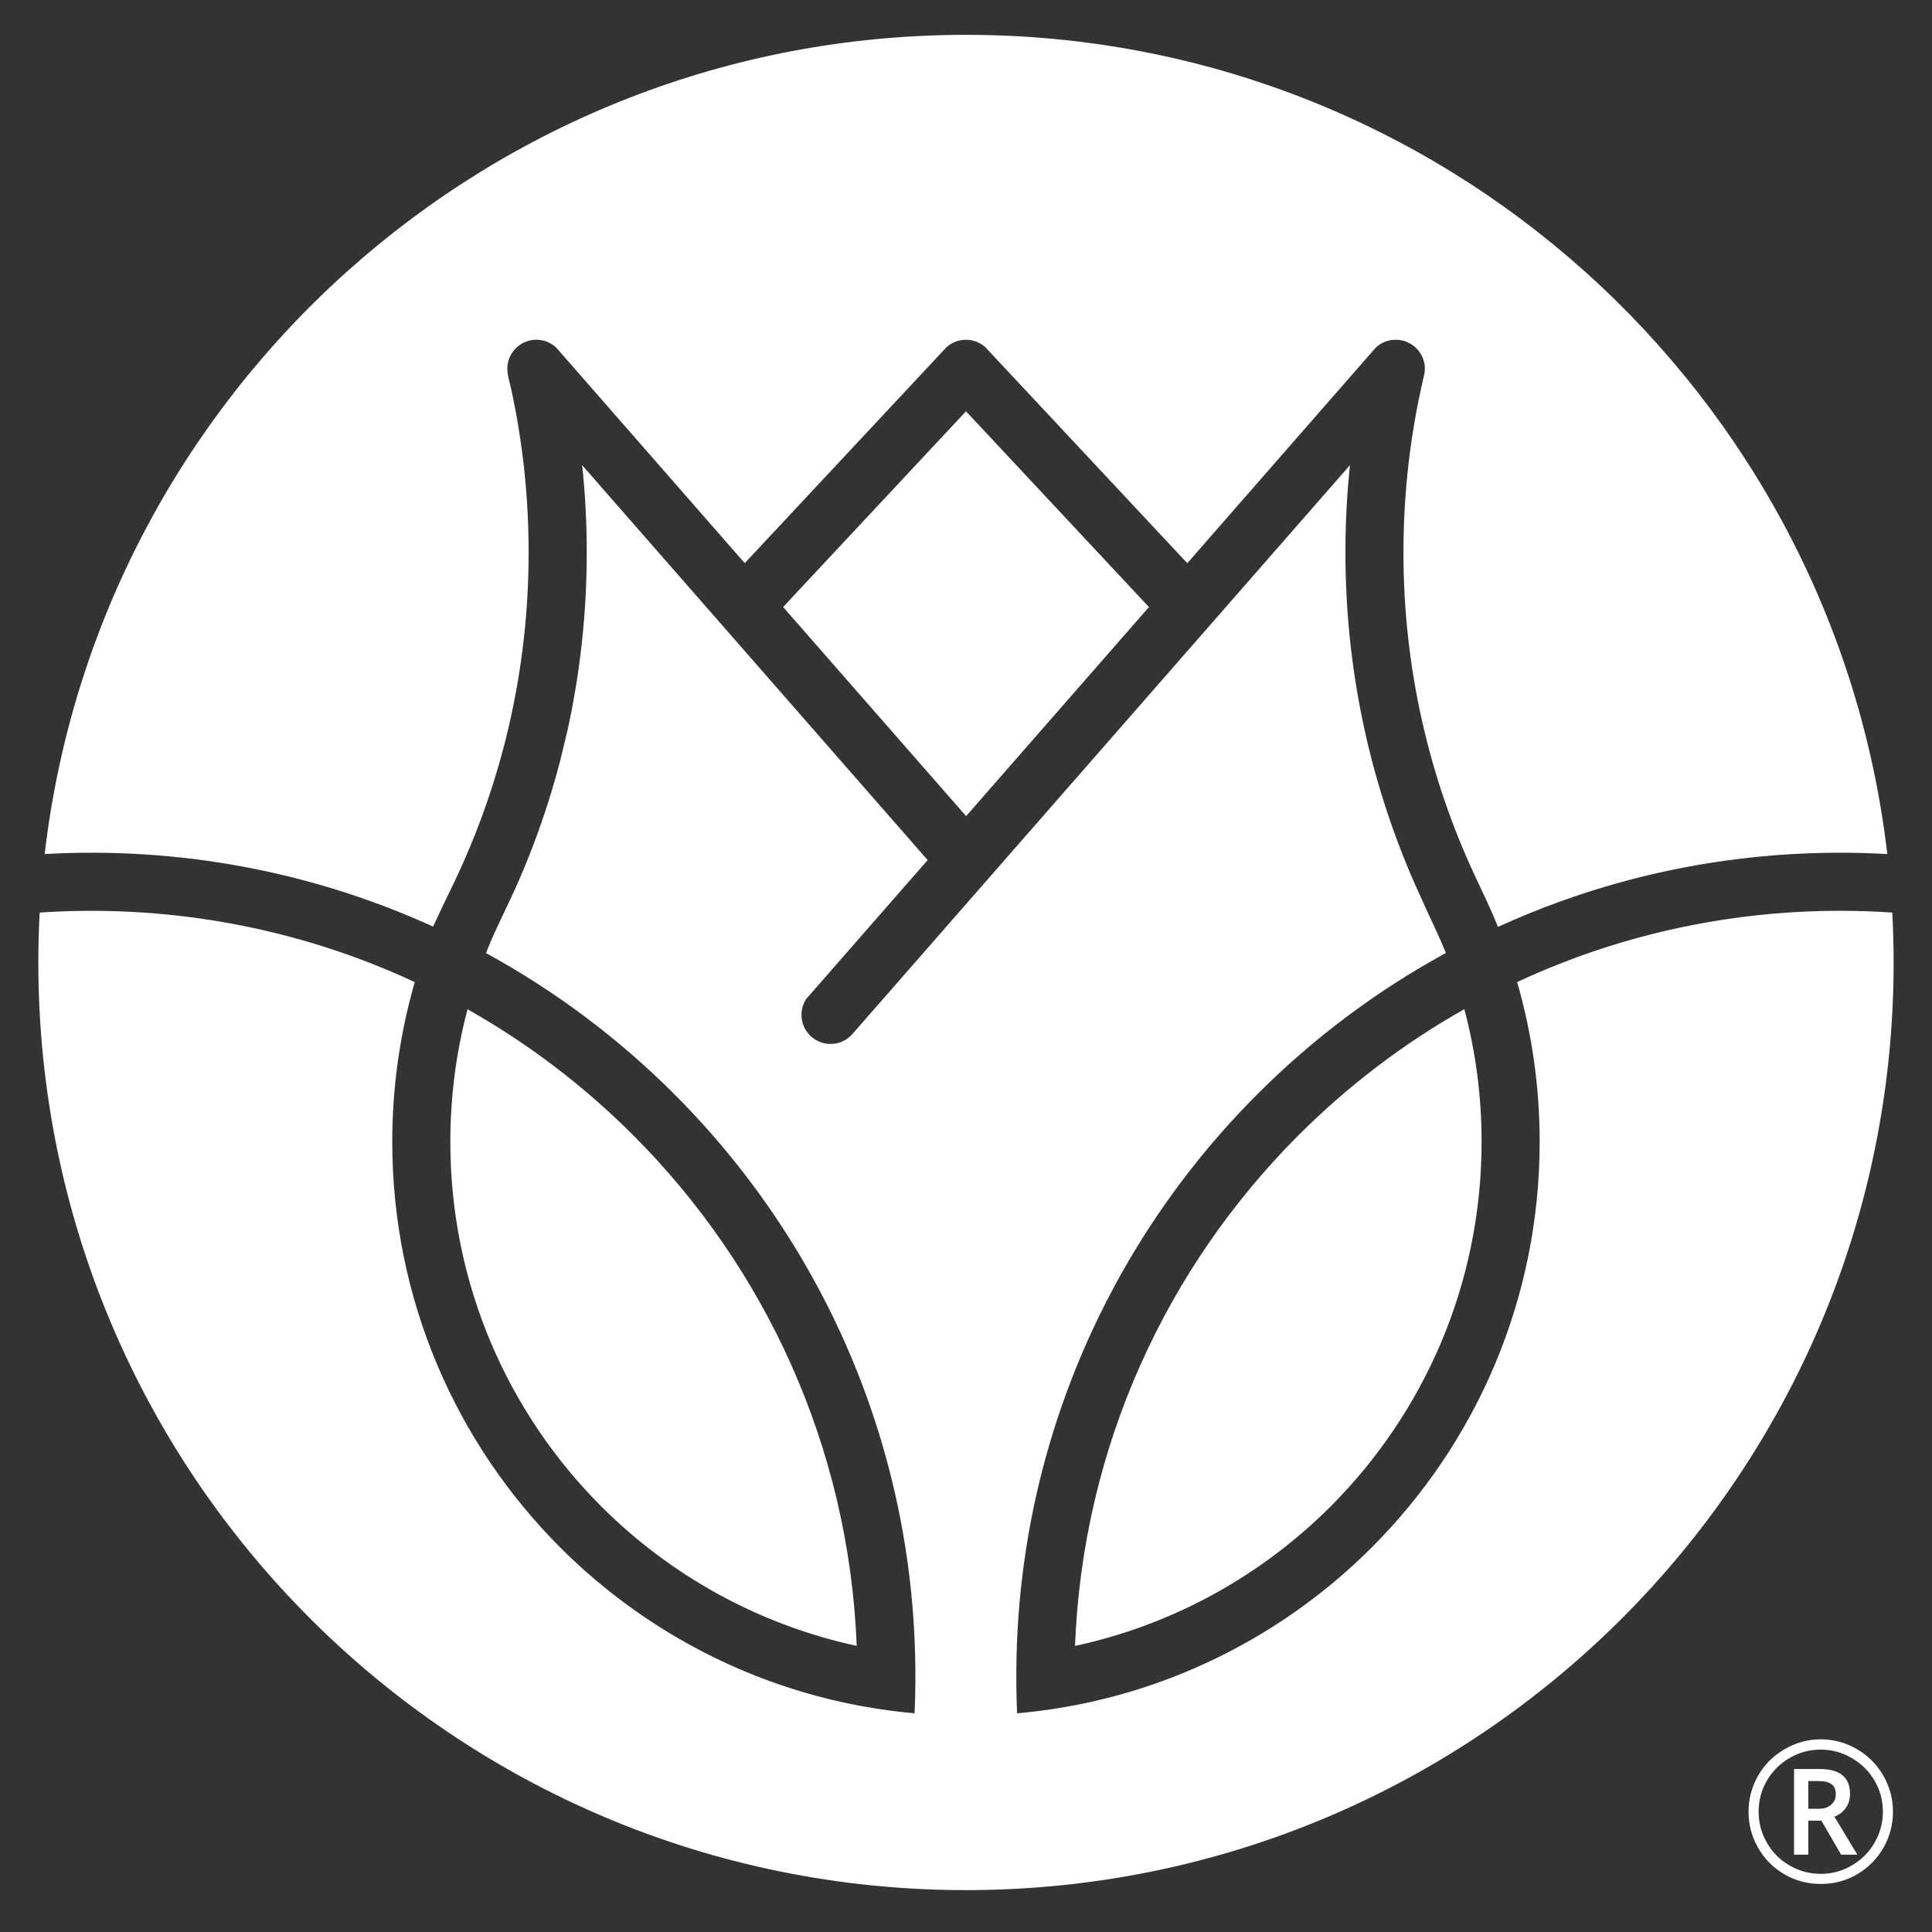
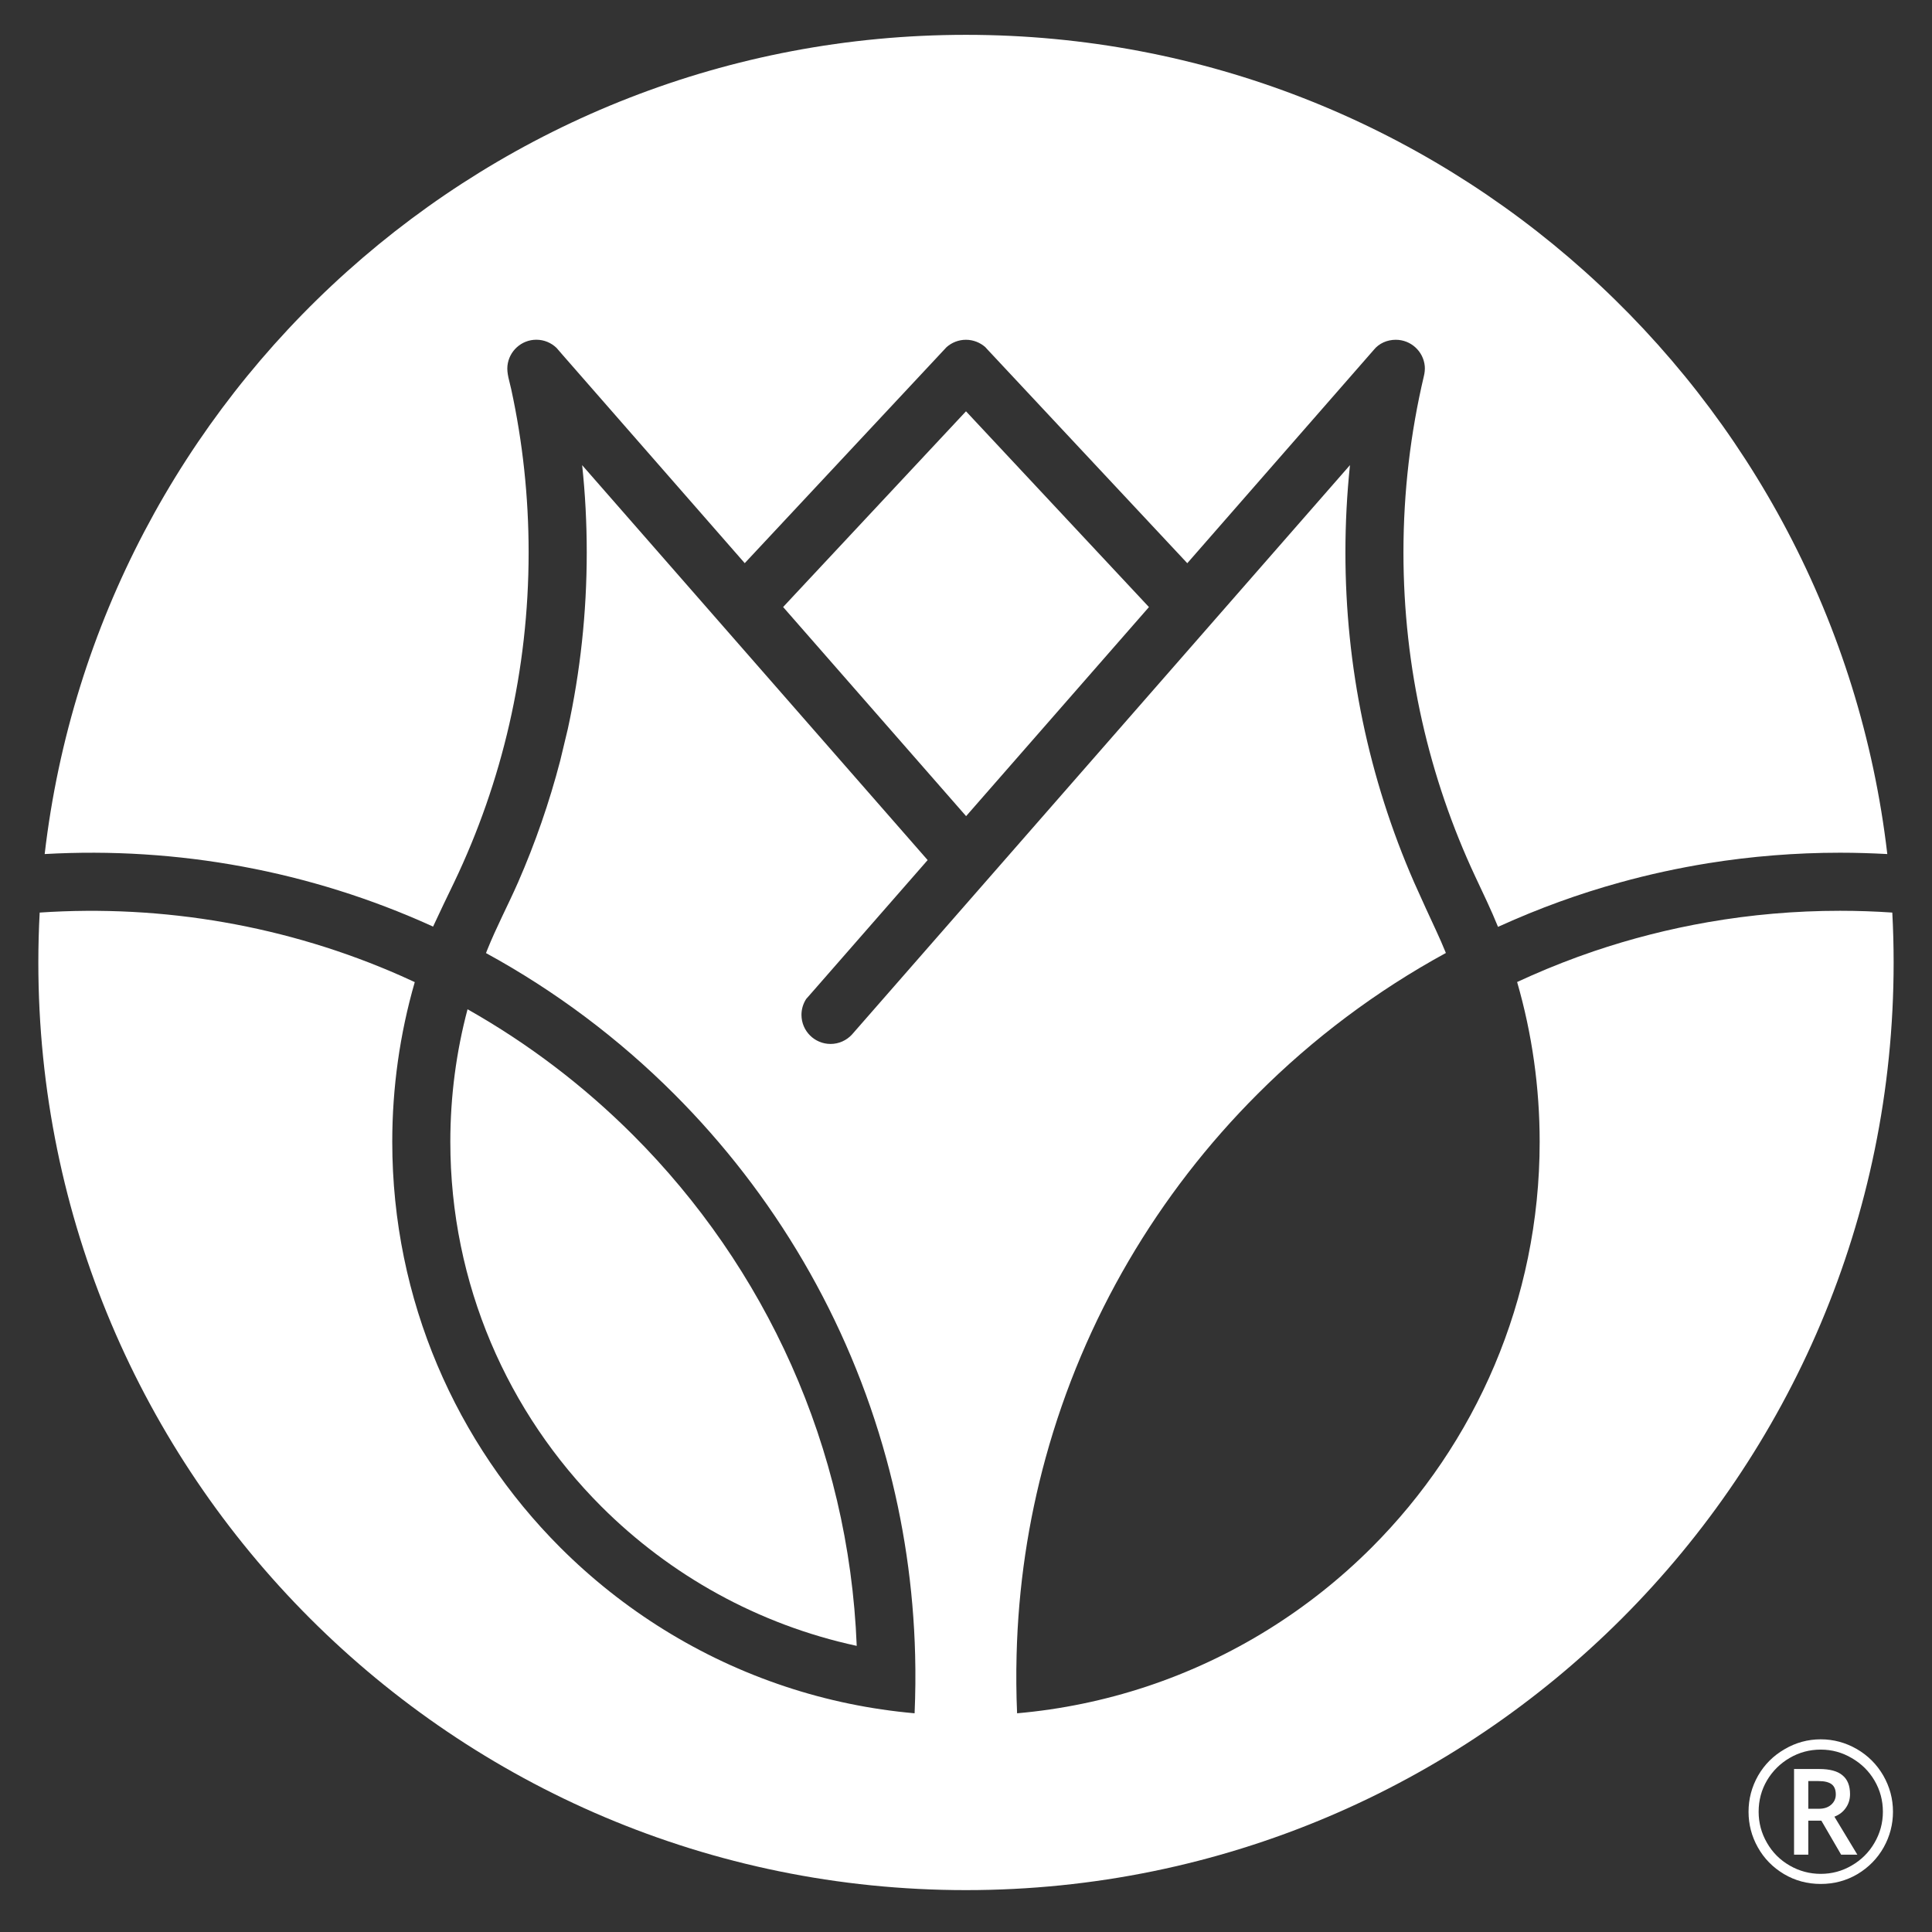
<svg xmlns="http://www.w3.org/2000/svg" width="1080" zoomAndPan="magnify" viewBox="0 0 810 810" height="1080" preserveAspectRatio="xMidYMid meet" version="1.2">
  <rect x="0" y="0" width="810" height="810" fill="#333333" stroke="none" />
  <defs>
    <clipPath id="4f568d62bf">
      <path d="M 16.074 195 L 794 195 L 794 792.441 L 16.074 792.441 Z M 16.074 195 " />
    </clipPath>
    <clipPath id="7199213149">
      <path d="M 793.355 382.598 C 786.117 382.102 778.816 381.852 771.453 381.852 C 752.605 381.852 734.125 383.488 716.207 386.602 C 699.742 389.461 683.711 393.566 668.199 398.816 C 659.242 401.863 650.469 405.285 641.883 409.082 L 636.059 411.715 C 642.359 433.488 645.512 456.051 645.512 478.719 C 645.512 545.141 618.594 605.281 575.066 648.809 C 548.875 674.98 516.688 695.16 480.73 707.086 C 463.145 712.91 444.875 716.688 426.418 718.305 C 426.066 710.176 426.004 702.004 426.211 693.875 C 426.914 665.359 431.105 637.676 438.363 611.273 C 454.434 552.711 485.52 500.367 527.246 458.664 C 550.492 435.398 577.078 415.426 606.195 399.539 C 603.621 393.133 600.617 387.078 597.797 380.836 L 592.879 369.949 C 573.781 326.254 564.074 279.344 564.074 231.625 C 564.074 219.246 564.719 207.051 565.984 195.004 L 357.152 433.777 C 354.934 436.164 351.738 437.68 348.215 437.68 C 341.473 437.68 336.02 432.203 336.02 425.484 C 336.02 423.035 336.746 420.754 337.992 418.828 L 340.273 416.234 C 356.488 397.695 372.684 379.156 388.922 360.594 L 244.07 195.023 C 245.355 207.051 245.996 219.266 245.996 231.625 C 245.996 256.988 243.262 281.707 238.074 305.535 L 234.859 318.953 C 230.277 336.539 224.348 353.586 217.191 369.949 C 212.961 379.57 208.09 388.715 204.191 398.461 L 203.754 399.582 C 232.848 415.469 259.395 435.418 282.641 458.664 C 324.449 500.473 355.578 552.918 371.605 611.605 C 378.805 637.922 382.949 665.465 383.676 693.875 C 383.883 702.023 383.801 710.152 383.449 718.305 C 364.992 716.664 346.824 712.934 329.238 707.086 C 293.281 695.16 261.094 674.98 234.902 648.809 C 191.395 605.281 164.457 545.141 164.457 478.719 C 164.457 456.051 167.609 433.531 173.891 411.754 L 168.148 409.141 C 120.617 388.137 68.48 379.113 16.637 382.598 C 16.262 389.523 16.074 396.512 16.074 403.523 C 16.074 618.324 190.191 792.441 404.996 792.441 C 619.777 792.441 793.914 618.324 793.914 403.523 C 793.914 396.512 793.727 389.523 793.355 382.598 " />
    </clipPath>
    <clipPath id="936dd6371c">
      <path d="M 450.578 423 L 621.477 423 L 621.477 690.66 L 450.578 690.66 Z M 450.578 423 " />
    </clipPath>
    <clipPath id="a5e3683ec7">
-       <path d="M 544.457 475.898 C 489.172 531.164 453.957 606.504 450.703 690.059 C 492.051 681.16 529.008 660.422 557.855 631.598 C 596.965 592.465 621.168 538.422 621.168 478.719 C 621.168 459.492 618.656 440.852 613.93 423.098 C 588.402 437.492 565.051 455.305 544.457 475.898 " />
-     </clipPath>
+       </clipPath>
    <clipPath id="34a5ef3aa4">
      <path d="M 18.355 14.605 L 791.633 14.605 L 791.633 389 L 18.355 389 Z M 18.355 14.605 " />
    </clipPath>
    <clipPath id="9112aeffee">
      <path d="M 180.941 388.195 L 181.566 388.488 C 184.508 382.164 187.414 376.066 190.461 369.801 C 210.453 327.953 221.629 281.105 221.629 231.625 C 221.629 208.152 219.121 185.234 214.332 163.191 C 213.645 159.977 212.402 156.555 212.754 153.32 C 213.418 147.203 218.582 142.434 224.867 142.434 C 228.164 142.434 231.129 143.738 233.328 145.855 L 236.023 148.965 L 312.234 236.105 L 396.844 145.543 C 399 143.637 401.844 142.453 404.973 142.453 C 408.086 142.453 410.945 143.637 413.102 145.543 L 413.852 146.371 L 414.574 147.141 L 497.777 236.125 L 575.98 146.664 C 578.113 144.008 581.496 142.453 585.188 142.453 C 591.531 142.453 596.758 147.305 597.34 153.484 C 597.465 154.875 597.297 156.367 596.965 157.695 C 591.367 181.441 588.402 206.203 588.402 231.625 C 588.402 280.152 599.184 326.172 618.473 367.418 C 621.77 374.469 625.129 381.355 628.051 388.59 L 628.734 388.281 C 645.18 380.836 661.957 374.719 679.273 369.949 C 691.324 366.609 703.641 363.934 716.188 361.902 C 734.188 359.02 752.645 357.504 771.434 357.504 C 778.09 357.504 784.684 357.711 791.258 358.066 C 768.758 164.703 604.41 14.605 404.996 14.605 C 205.559 14.605 41.25 164.684 18.73 358.066 C 74.453 354.914 130.133 365.156 180.941 388.195 " />
    </clipPath>
    <clipPath id="8c462e3f09">
      <path d="M 188.492 423 L 359.414 423 L 359.414 690.66 L 188.492 690.66 Z M 188.492 423 " />
    </clipPath>
    <clipPath id="e3aca9512b">
      <path d="M 252.113 631.598 C 280.941 660.402 317.875 681.121 359.184 690.039 C 355.91 606.504 320.695 531.164 265.43 475.898 C 244.855 455.324 221.527 437.531 196.02 423.141 C 191.312 440.871 188.801 459.516 188.801 478.719 C 188.801 538.422 213.004 592.465 252.113 631.598 " />
    </clipPath>
    <clipPath id="46f5900cc7">
      <path d="M 328.266 172 L 481.703 172 L 481.703 342.762 L 328.266 342.762 Z M 328.266 172 " />
    </clipPath>
    <clipPath id="e8c2f8e231">
      <path d="M 333.449 249.004 L 328.328 254.5 C 353.898 283.699 379.426 312.918 404.996 342.117 L 405.035 342.18 L 481.703 254.52 L 404.996 172.441 Z M 333.449 249.004 " />
    </clipPath>
  </defs>
  <g id="bf2d824a3e">
    <g clip-rule="nonzero" clip-path="url(#4f568d62bf)">
      <g clip-rule="nonzero" clip-path="url(#7199213149)">
        <path style=" stroke:none;fill-rule:nonzero;fill:#ffffff;fill-opacity:1;" d="M 12.281 10.809 L 797.707 10.809 L 797.707 796.238 L 12.281 796.238 Z M 12.281 10.809 " />
      </g>
    </g>
    <g clip-rule="nonzero" clip-path="url(#936dd6371c)">
      <g clip-rule="nonzero" clip-path="url(#a5e3683ec7)">
        <path style=" stroke:none;fill-rule:nonzero;fill:#ffffff;fill-opacity:1;" d="M 12.281 10.809 L 797.707 10.809 L 797.707 796.238 L 12.281 796.238 Z M 12.281 10.809 " />
      </g>
    </g>
    <g clip-rule="nonzero" clip-path="url(#34a5ef3aa4)">
      <g clip-rule="nonzero" clip-path="url(#9112aeffee)">
        <path style=" stroke:none;fill-rule:nonzero;fill:#ffffff;fill-opacity:1;" d="M 12.281 10.809 L 797.707 10.809 L 797.707 796.238 L 12.281 796.238 Z M 12.281 10.809 " />
      </g>
    </g>
    <g clip-rule="nonzero" clip-path="url(#8c462e3f09)">
      <g clip-rule="nonzero" clip-path="url(#e3aca9512b)">
-         <path style=" stroke:none;fill-rule:nonzero;fill:#ffffff;fill-opacity:1;" d="M 12.281 10.809 L 797.707 10.809 L 797.707 796.238 L 12.281 796.238 Z M 12.281 10.809 " />
+         <path style=" stroke:none;fill-rule:nonzero;fill:#ffffff;fill-opacity:1;" d="M 12.281 10.809 L 797.707 10.809 L 797.707 796.238 L 12.281 796.238 Z " />
      </g>
    </g>
    <g clip-rule="nonzero" clip-path="url(#46f5900cc7)">
      <g clip-rule="nonzero" clip-path="url(#e8c2f8e231)">
        <path style=" stroke:none;fill-rule:nonzero;fill:#ffffff;fill-opacity:1;" d="M 12.281 10.809 L 797.707 10.809 L 797.707 796.238 L 12.281 796.238 Z M 12.281 10.809 " />
      </g>
    </g>
    <path style=" stroke:none;fill-rule:nonzero;fill:#ffffff;fill-opacity:1;" d="M 758.137 758.336 L 762.531 758.336 C 764.688 758.336 766.391 757.797 767.676 756.676 C 769.004 755.516 769.668 754.086 769.668 752.363 C 769.668 750.371 769.086 748.941 767.926 748.051 C 766.762 747.18 764.938 746.723 762.449 746.723 L 758.137 746.723 Z M 775.637 752.195 C 775.637 754.355 775.059 756.262 773.898 757.922 C 772.777 759.578 771.18 760.824 769.086 761.652 L 778.707 777.582 L 771.906 777.582 L 763.609 763.312 L 758.137 763.312 L 758.137 777.582 L 752.164 777.582 L 752.164 741.664 L 762.699 741.664 C 767.176 741.664 770.434 742.555 772.488 744.316 C 774.582 746.039 775.637 748.672 775.637 752.195 Z M 733.086 759.578 C 733.086 754.23 734.41 749.191 737.066 744.484 C 739.762 739.797 743.473 736.082 748.184 733.367 C 752.867 730.609 757.93 729.219 763.363 729.219 C 768.711 729.219 773.75 730.59 778.461 733.285 C 783.145 736 786.859 739.711 789.574 744.398 C 792.27 749.105 793.641 754.168 793.641 759.578 C 793.641 764.887 792.332 769.867 789.742 774.512 C 787.129 779.156 783.477 782.891 778.789 785.711 C 774.082 788.488 768.941 789.855 763.363 789.855 C 757.762 789.855 752.621 788.488 747.934 785.711 C 743.227 782.891 739.574 779.156 736.984 774.512 C 734.371 769.867 733.086 764.887 733.086 759.578 Z M 737.316 759.578 C 737.316 764.227 738.477 768.578 740.801 772.602 C 743.121 776.648 746.293 779.82 750.34 782.145 C 754.363 784.465 758.715 785.625 763.363 785.625 C 768.008 785.625 772.32 784.465 776.301 782.145 C 780.324 779.82 783.52 776.668 785.84 772.688 C 788.207 768.664 789.41 764.289 789.41 759.578 C 789.41 754.895 788.246 750.539 785.926 746.555 C 783.602 742.574 780.41 739.422 776.387 737.102 C 772.402 734.734 768.047 733.531 763.363 733.531 C 758.656 733.531 754.32 734.695 750.34 737.016 C 746.355 739.34 743.164 742.492 740.801 746.473 C 738.477 750.453 737.316 754.832 737.316 759.578 Z M 737.316 759.578 " />
  </g>
</svg>